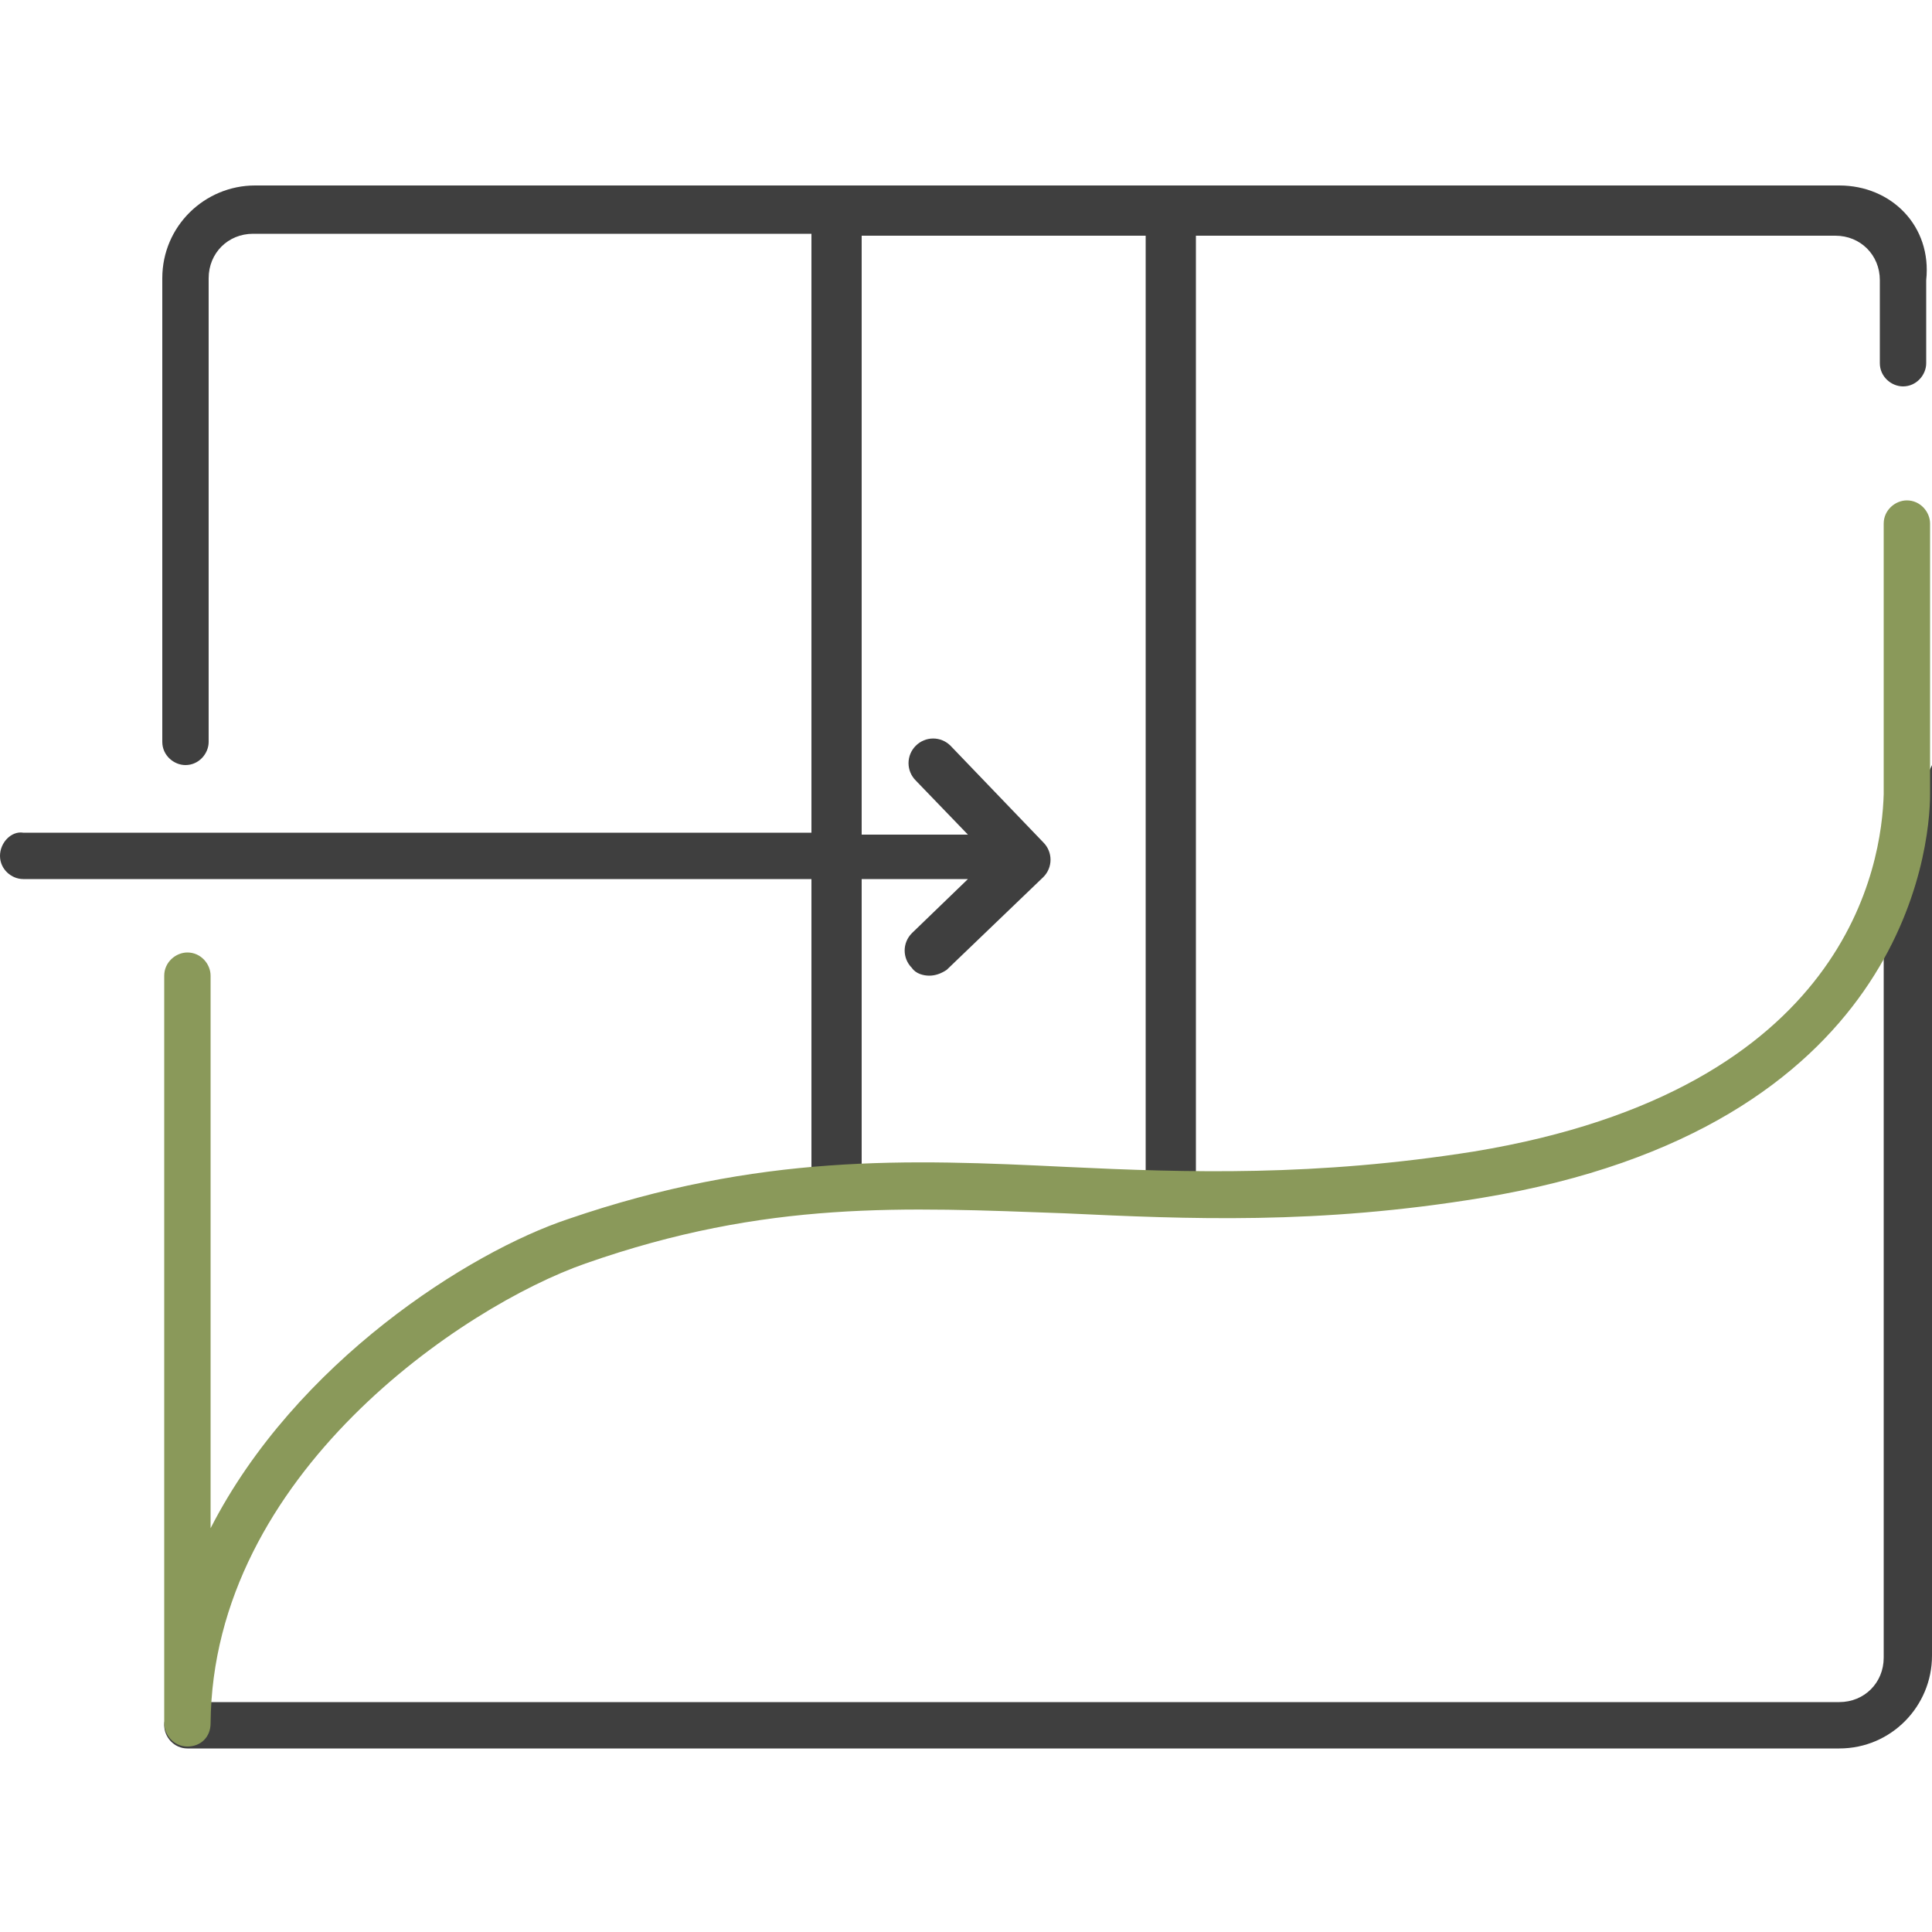
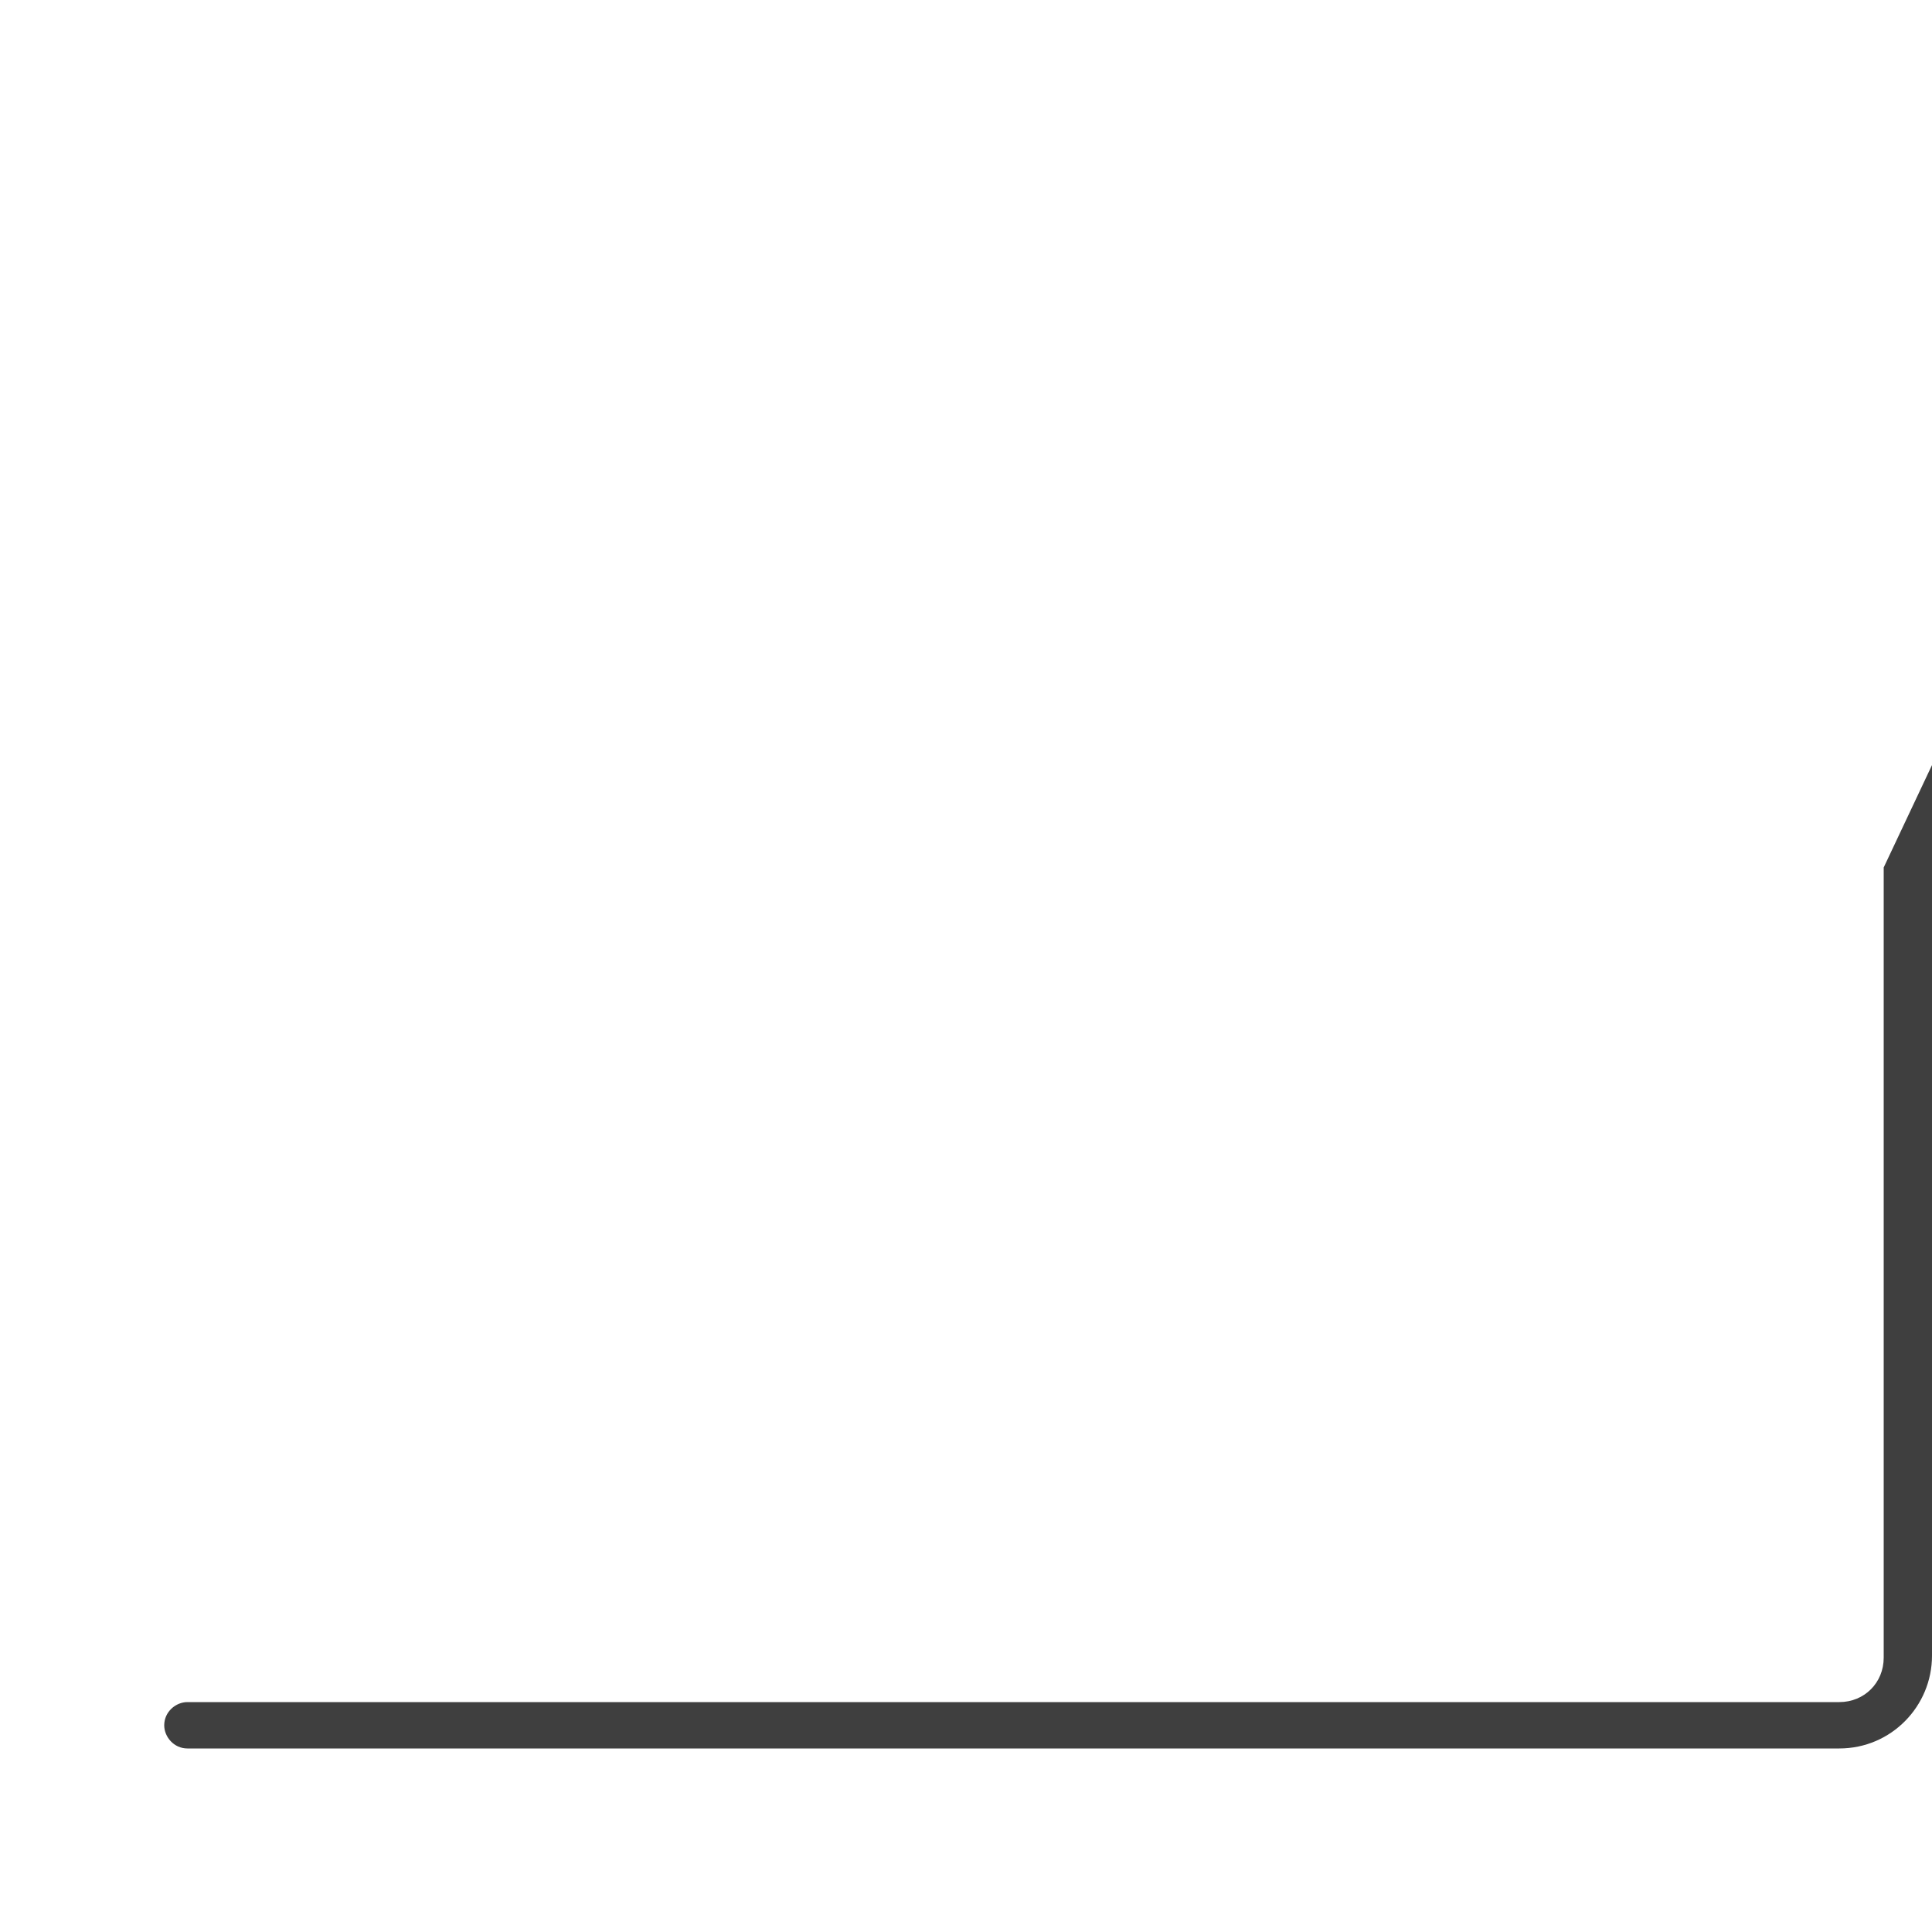
<svg xmlns="http://www.w3.org/2000/svg" version="1.1" id="Capa_1" x="0px" y="0px" viewBox="0 0 100 100" style="enable-background:new 0 0 100 100;" xml:space="preserve">
  <style type="text/css">
	.st0{fill:#3F3F3F;}
	.st1{fill:#8A995A;}
</style>
  <g>
    <g>
      <path class="st0" d="M100,39.6v46.1c0,2.6-2.1,4.8-4.8,4.8H9.7c-0.7,0-1.2-0.6-1.2-1.2c0-0.7,0.6-1.2,1.2-1.2h85.5    c1.3,0,2.3-1,2.3-2.3V44.9" />
    </g>
-     <path class="st0" d="M95.2,9.6h-82c-2.6,0-4.8,2.1-4.8,4.8v24c0,0.7,0.6,1.2,1.2,1.2c0.7,0,1.2-0.6,1.2-1.2v-24   c0-1.3,1-2.3,2.3-2.3h28.9v31H1.2C0.6,43,0,43.6,0,44.3s0.6,1.2,1.2,1.2h40.8v15.6c0,0.7,0.6,1.3,1.3,1.3c0.7,0,1.3-0.6,1.3-1.3   V45.5h5.5l-2.9,2.8c-0.5,0.5-0.5,1.3,0,1.8c0.2,0.3,0.6,0.4,0.9,0.4c0.3,0,0.6-0.1,0.9-0.3l5-4.8c0.5-0.5,0.5-1.3,0-1.8l-4.8-5   c-0.5-0.5-1.3-0.5-1.8,0c-0.5,0.5-0.5,1.3,0,1.8l2.7,2.8h-5.5v-31h14.7v49c0,0.7,0.6,1.3,1.3,1.3c0.7,0,1.3-0.6,1.3-1.3v-49h33.1   c1.3,0,2.3,1,2.3,2.3v4.3c0,0.7,0.6,1.2,1.2,1.2c0.7,0,1.2-0.6,1.2-1.2v-4.3C100,11.7,97.9,9.6,95.2,9.6z" />
    <g>
-       <path class="st1" d="M9.7,90.4C9.7,90.4,9.7,90.4,9.7,90.4c-0.7,0-1.2-0.6-1.2-1.2l0-38.7c0-0.7,0.6-1.2,1.2-1.2c0,0,0,0,0,0    c0.7,0,1.2,0.6,1.2,1.2l0,28.6c4.4-8.6,13.4-14.3,18.5-16c9.9-3.4,17.6-3.1,25.8-2.7c6.3,0.3,12.9,0.5,21.1-0.8    c19.4-3.2,21.1-14.9,21.2-18.5c0-0.2,0-2.3,0-2.4l0-11.6c0-0.7,0.6-1.2,1.2-1.2c0,0,0,0,0,0c0.7,0,1.2,0.6,1.2,1.2l0,11.6    c0,0.1,0,2.4,0,2.4C99.9,44,98.5,58.4,76.7,62c-8.5,1.4-15.2,1.1-21.6,0.8c-8.3-0.3-15.4-0.7-24.8,2.6C24,67.6,11,76.3,10.9,89.2    C10.9,89.9,10.4,90.4,9.7,90.4z" />
-     </g>
+       </g>
  </g>
</svg>